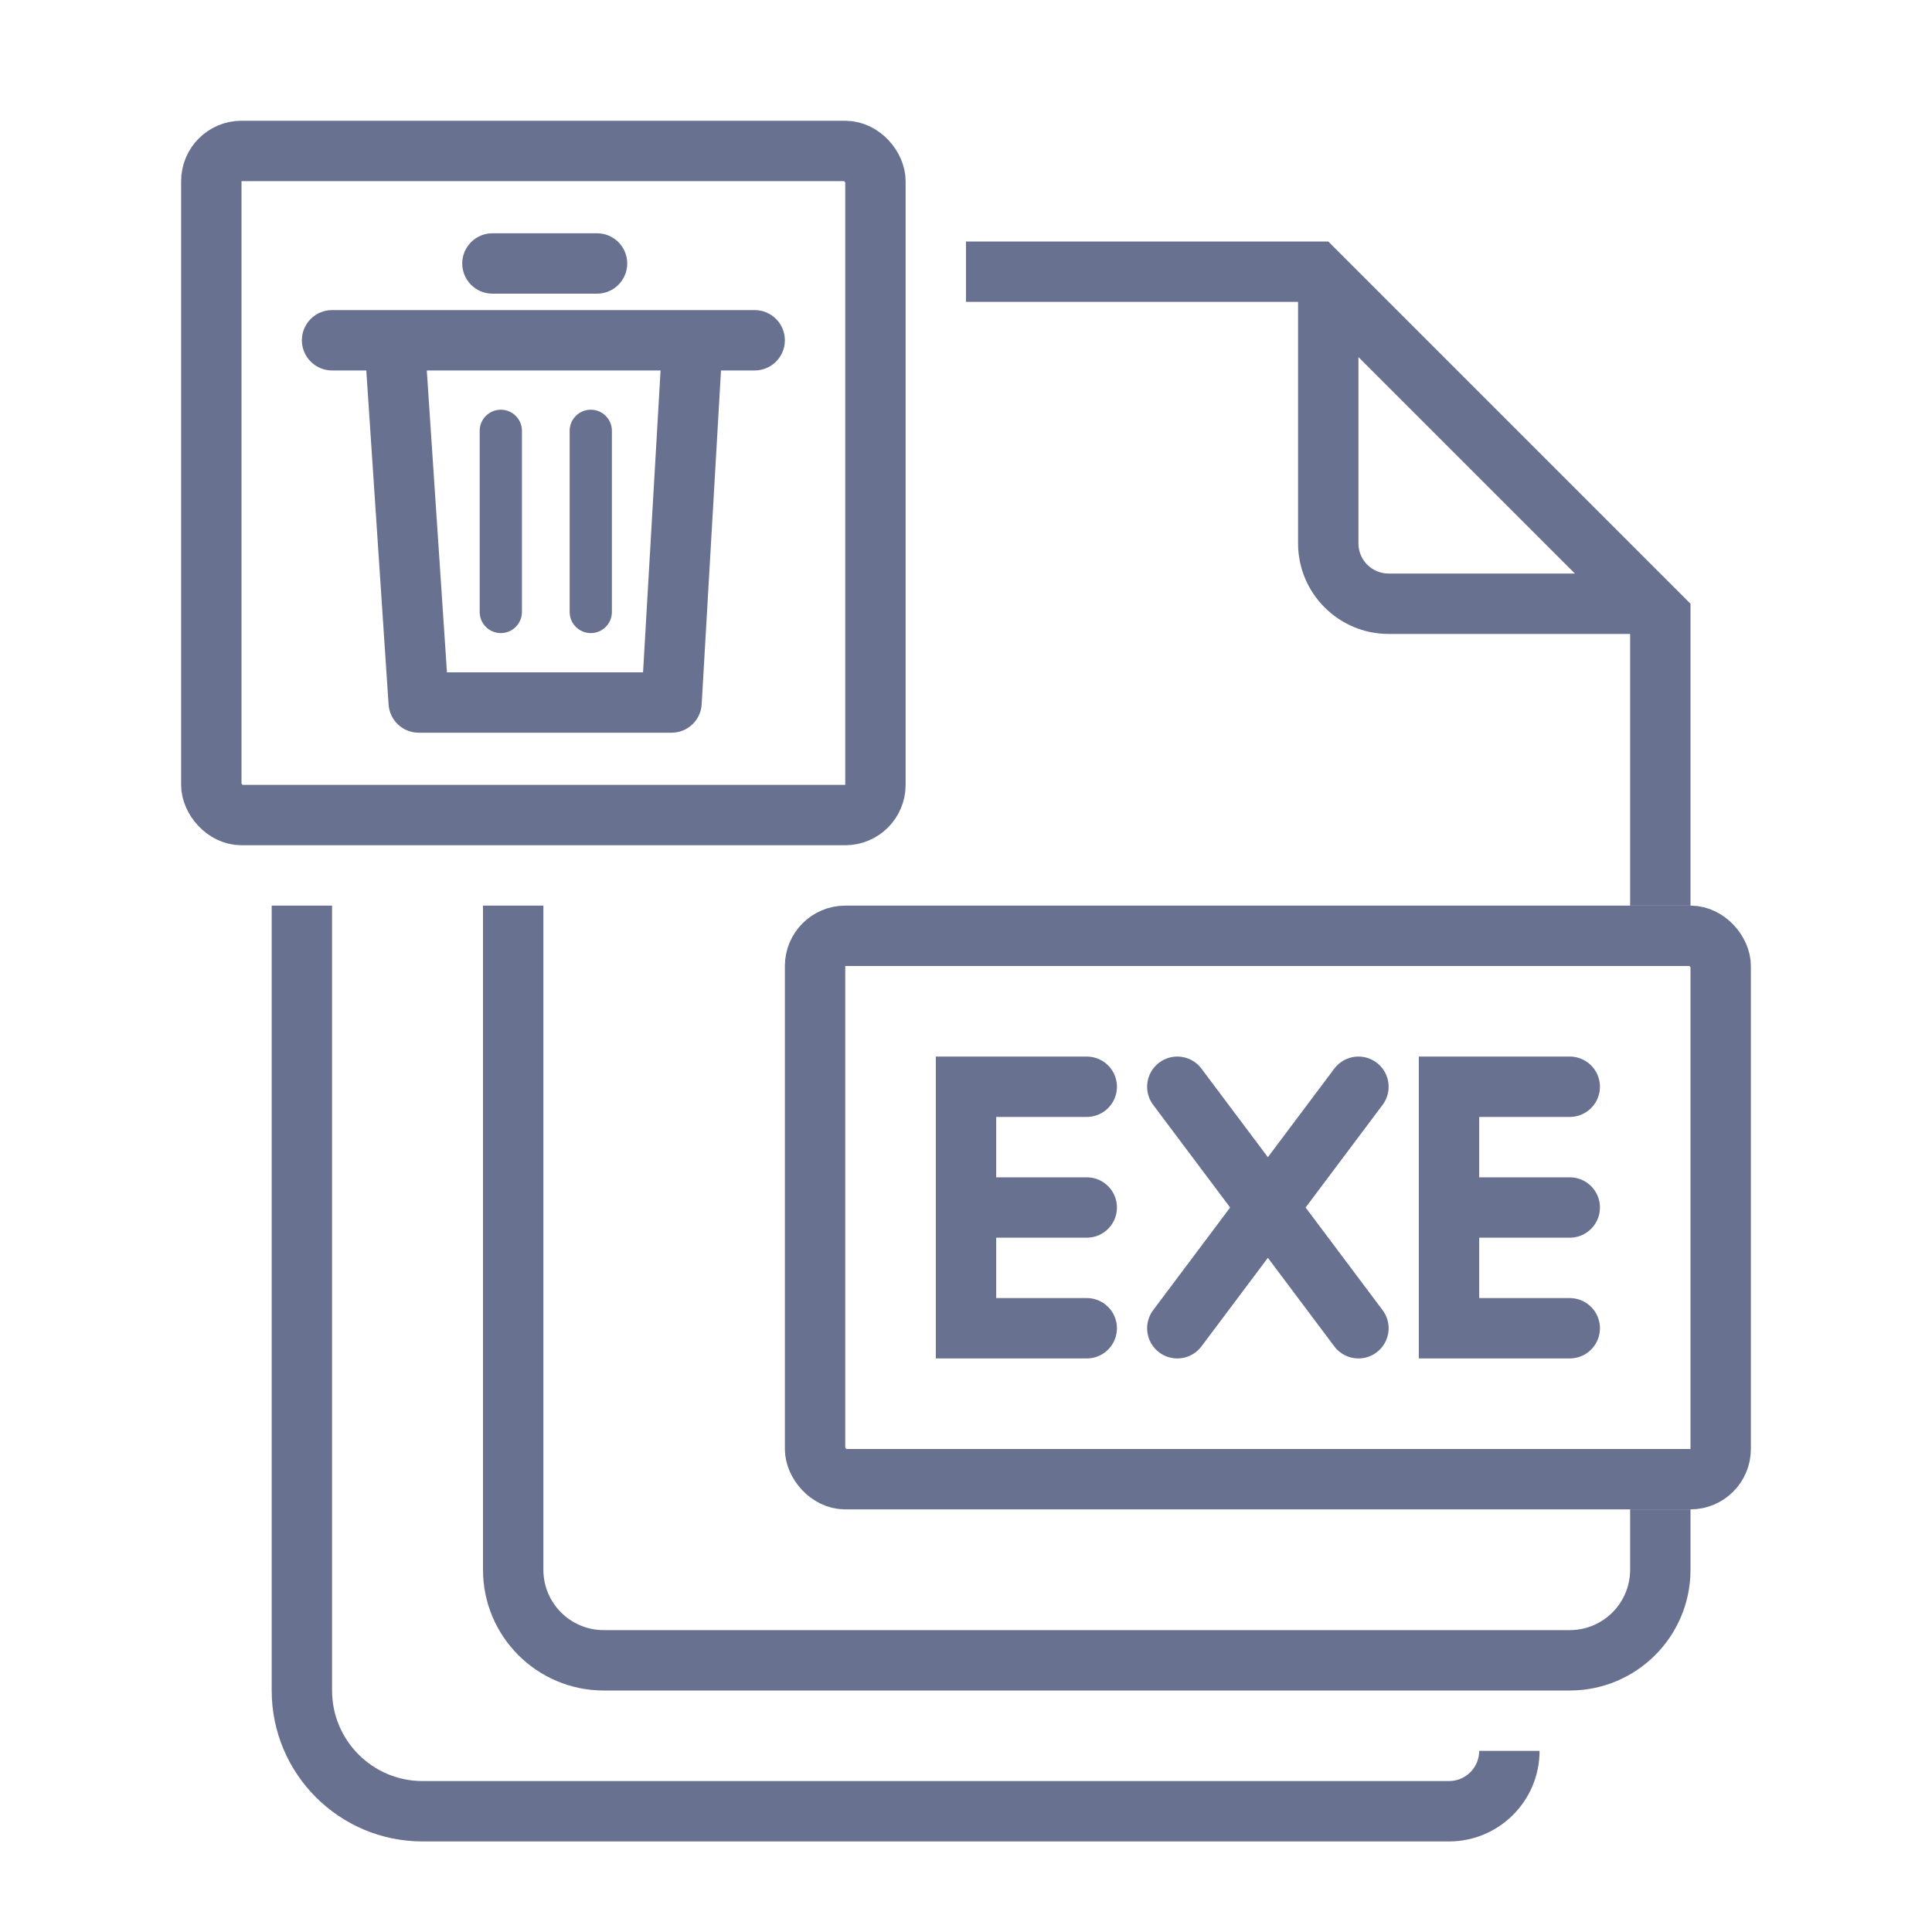
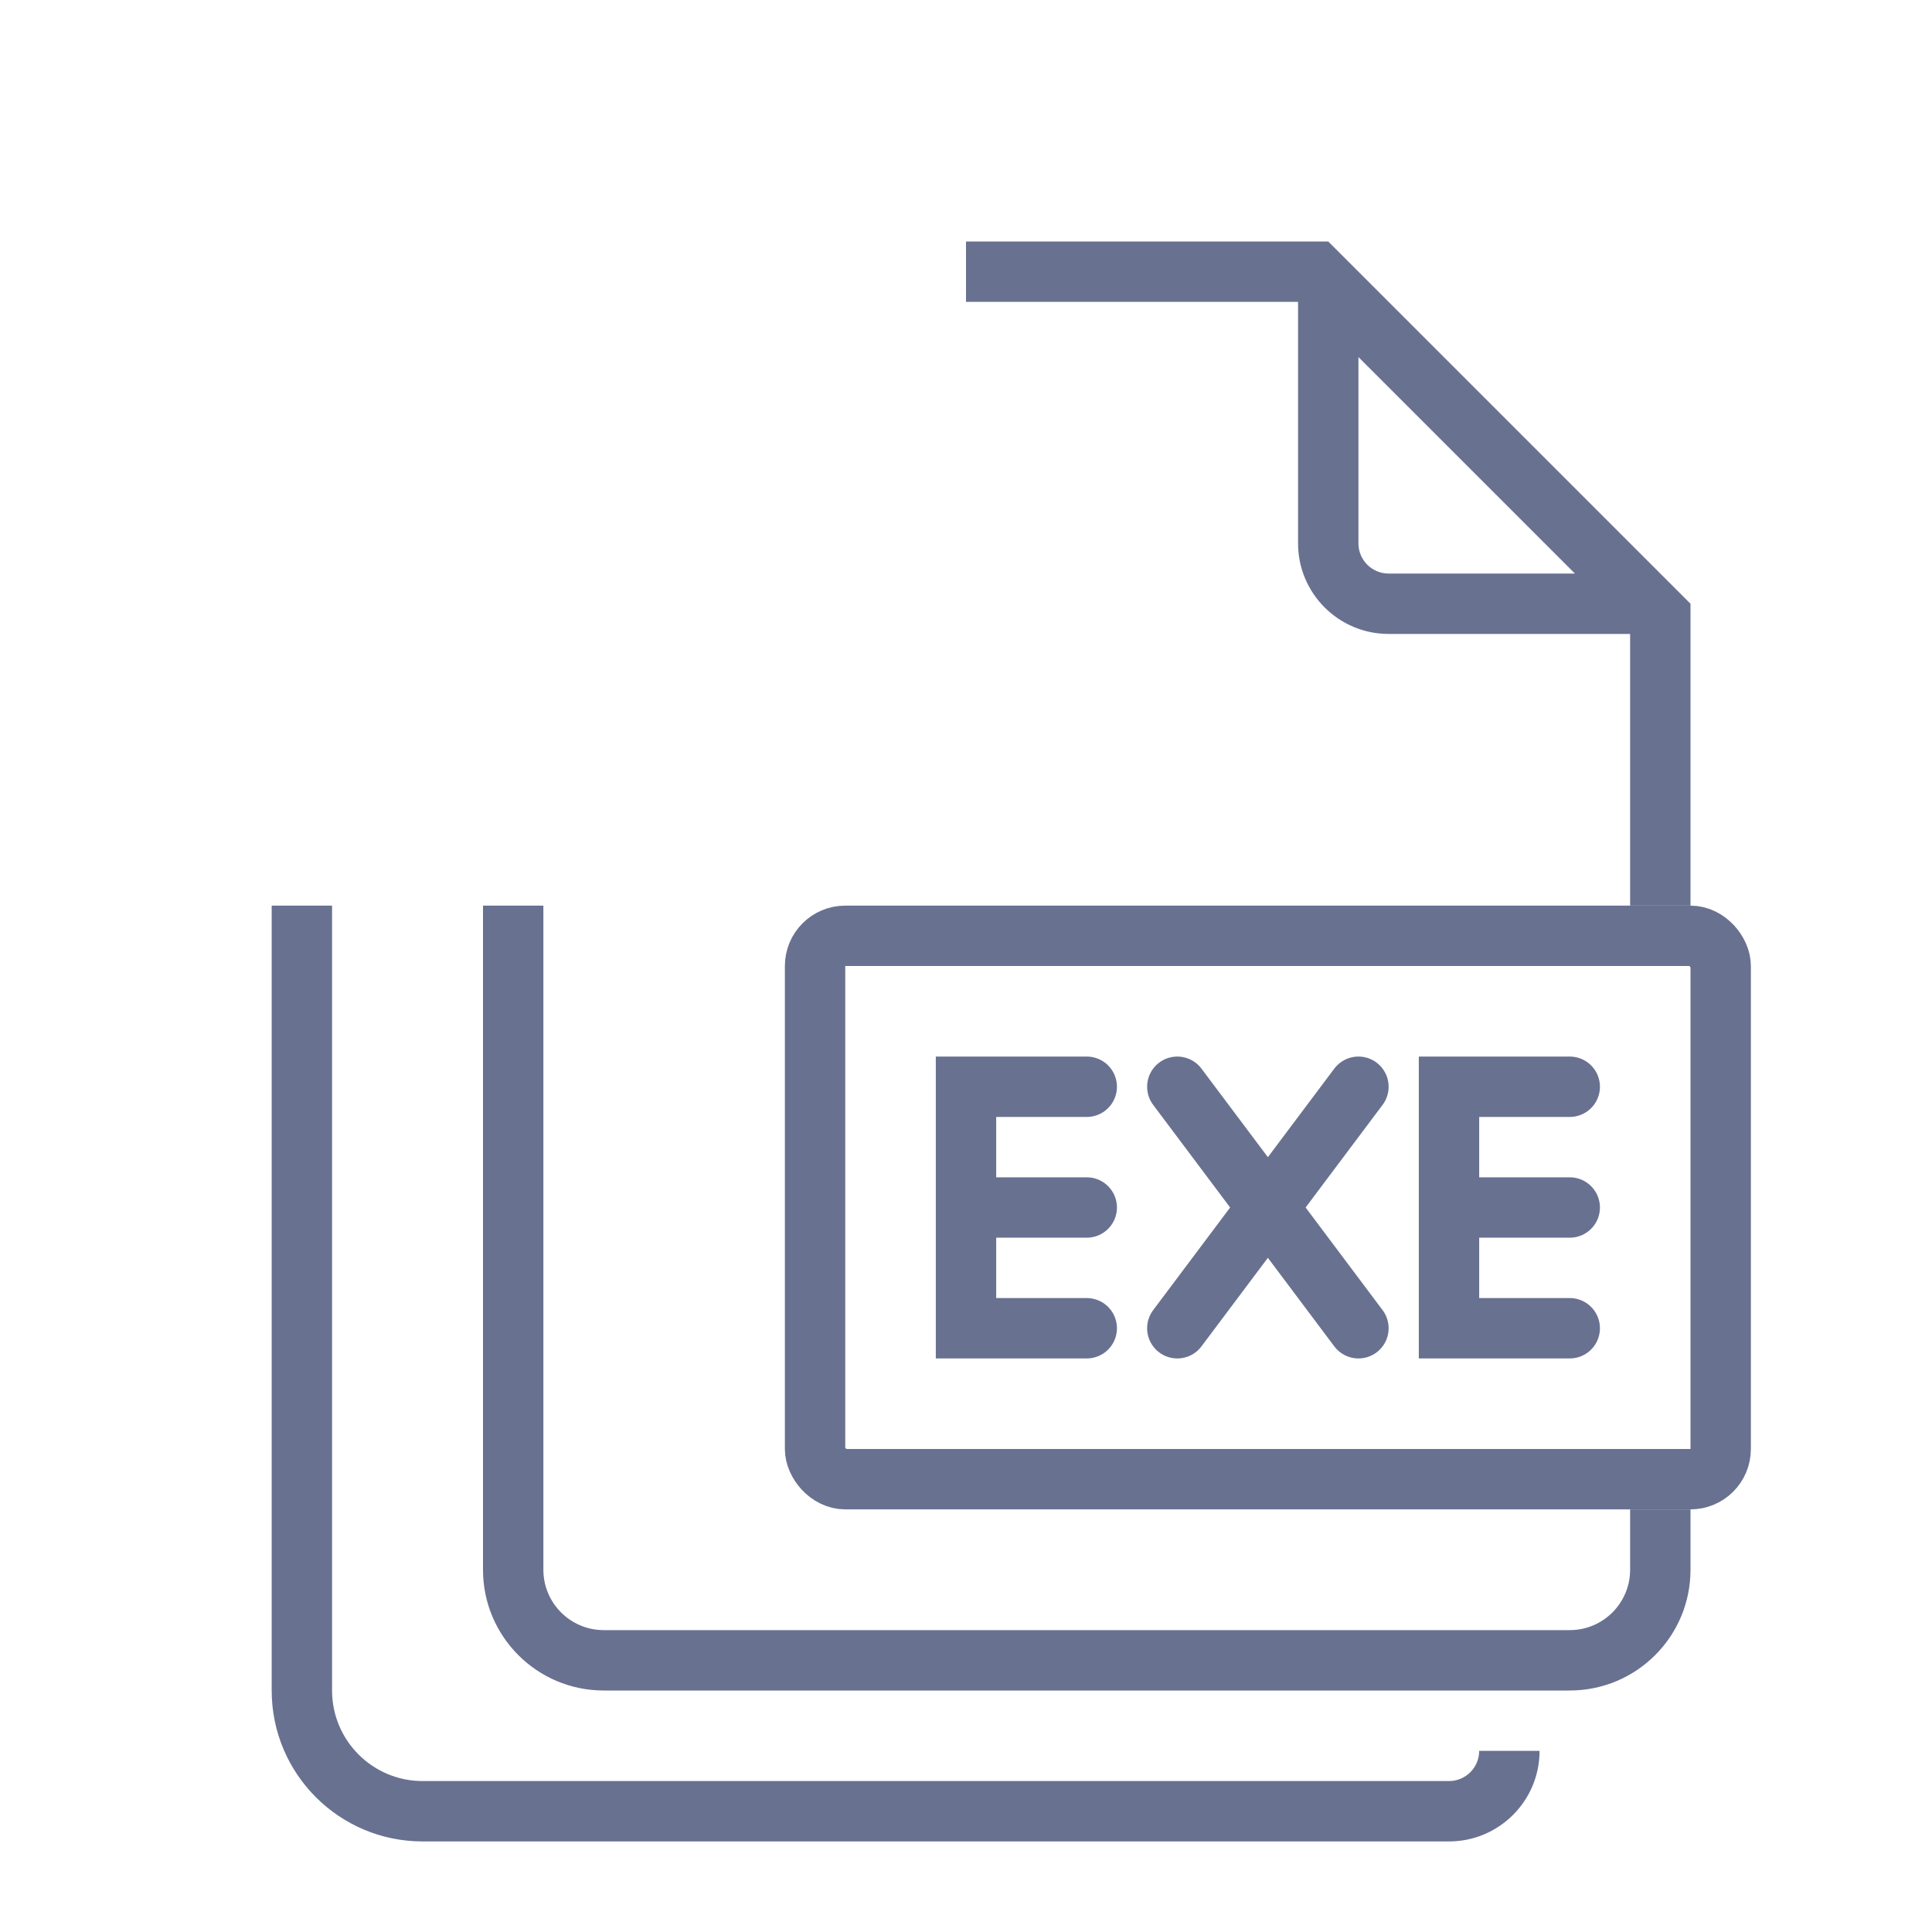
<svg xmlns="http://www.w3.org/2000/svg" width="32" height="32" viewBox="0 0 32 32" fill="none">
  <path fill-rule="evenodd" clip-rule="evenodd" d="M8 26V15H9V26C9 26.552 9.448 27 10 27H26C26.552 27 27 26.552 27 26V25H28V26C28 27.105 27.105 28 26 28H10C8.895 28 8 27.105 8 26ZM21.5 5H16V4H21.5H22L22.5 4.5L27.5 9.5L28 10V10.5V15H27V10.5H23C22.172 10.5 21.5 9.828 21.5 9V5ZM22.5 9V5.914L26.086 9.5H23C22.724 9.5 22.5 9.276 22.5 9ZM5.5 28V15H4.5V28C4.5 29.381 5.619 30.5 7 30.5H24C24.828 30.5 25.5 29.828 25.5 29H24.5C24.5 29.276 24.276 29.5 24 29.5H7C6.172 29.5 5.5 28.828 5.5 28Z" fill="#687190" />
-   <rect x="3.5" y="2.5" width="11" height="11" rx="0.5" stroke="#687190" />
  <rect x="13.5" y="15.5" width="15" height="9" rx="0.5" stroke="#687190" />
  <path d="M18 22H16V20M16 20V18H18M16 20L18 20M19.5 18L22.5 22M22.5 18L19.5 22M26 22H24V20M24 20V18H26M24 20H26" stroke="#687190" stroke-linecap="round" />
-   <path fill-rule="evenodd" clip-rule="evenodd" d="M7.656 4.364C7.656 4.088 7.88 3.864 8.156 3.864H9.889C10.165 3.864 10.389 4.088 10.389 4.364C10.389 4.64 10.165 4.864 9.889 4.864H8.156C7.88 4.864 7.656 4.64 7.656 4.364ZM11.622 11.665L11.942 6.136H12.5C12.776 6.136 13 5.912 13 5.636C13 5.36 12.776 5.136 12.5 5.136H12H10.998H7.002H6H5.5C5.224 5.136 5 5.36 5 5.636C5 5.912 5.224 6.136 5.5 6.136H6.067L6.436 11.669C6.454 11.932 6.672 12.136 6.935 12.136H11.123C11.388 12.136 11.607 11.929 11.622 11.665ZM7.069 6.136L7.403 11.136H10.651L10.941 6.136H7.069ZM8.295 6.786C8.489 6.786 8.645 6.943 8.645 7.136V10.136C8.645 10.329 8.489 10.486 8.295 10.486C8.102 10.486 7.945 10.329 7.945 10.136V7.136C7.945 6.943 8.102 6.786 8.295 6.786ZM10.135 7.136C10.135 6.943 9.979 6.786 9.785 6.786C9.592 6.786 9.435 6.943 9.435 7.136V10.136C9.435 10.329 9.592 10.486 9.785 10.486C9.979 10.486 10.135 10.329 10.135 10.136V7.136Z" fill="#687190" />
</svg>